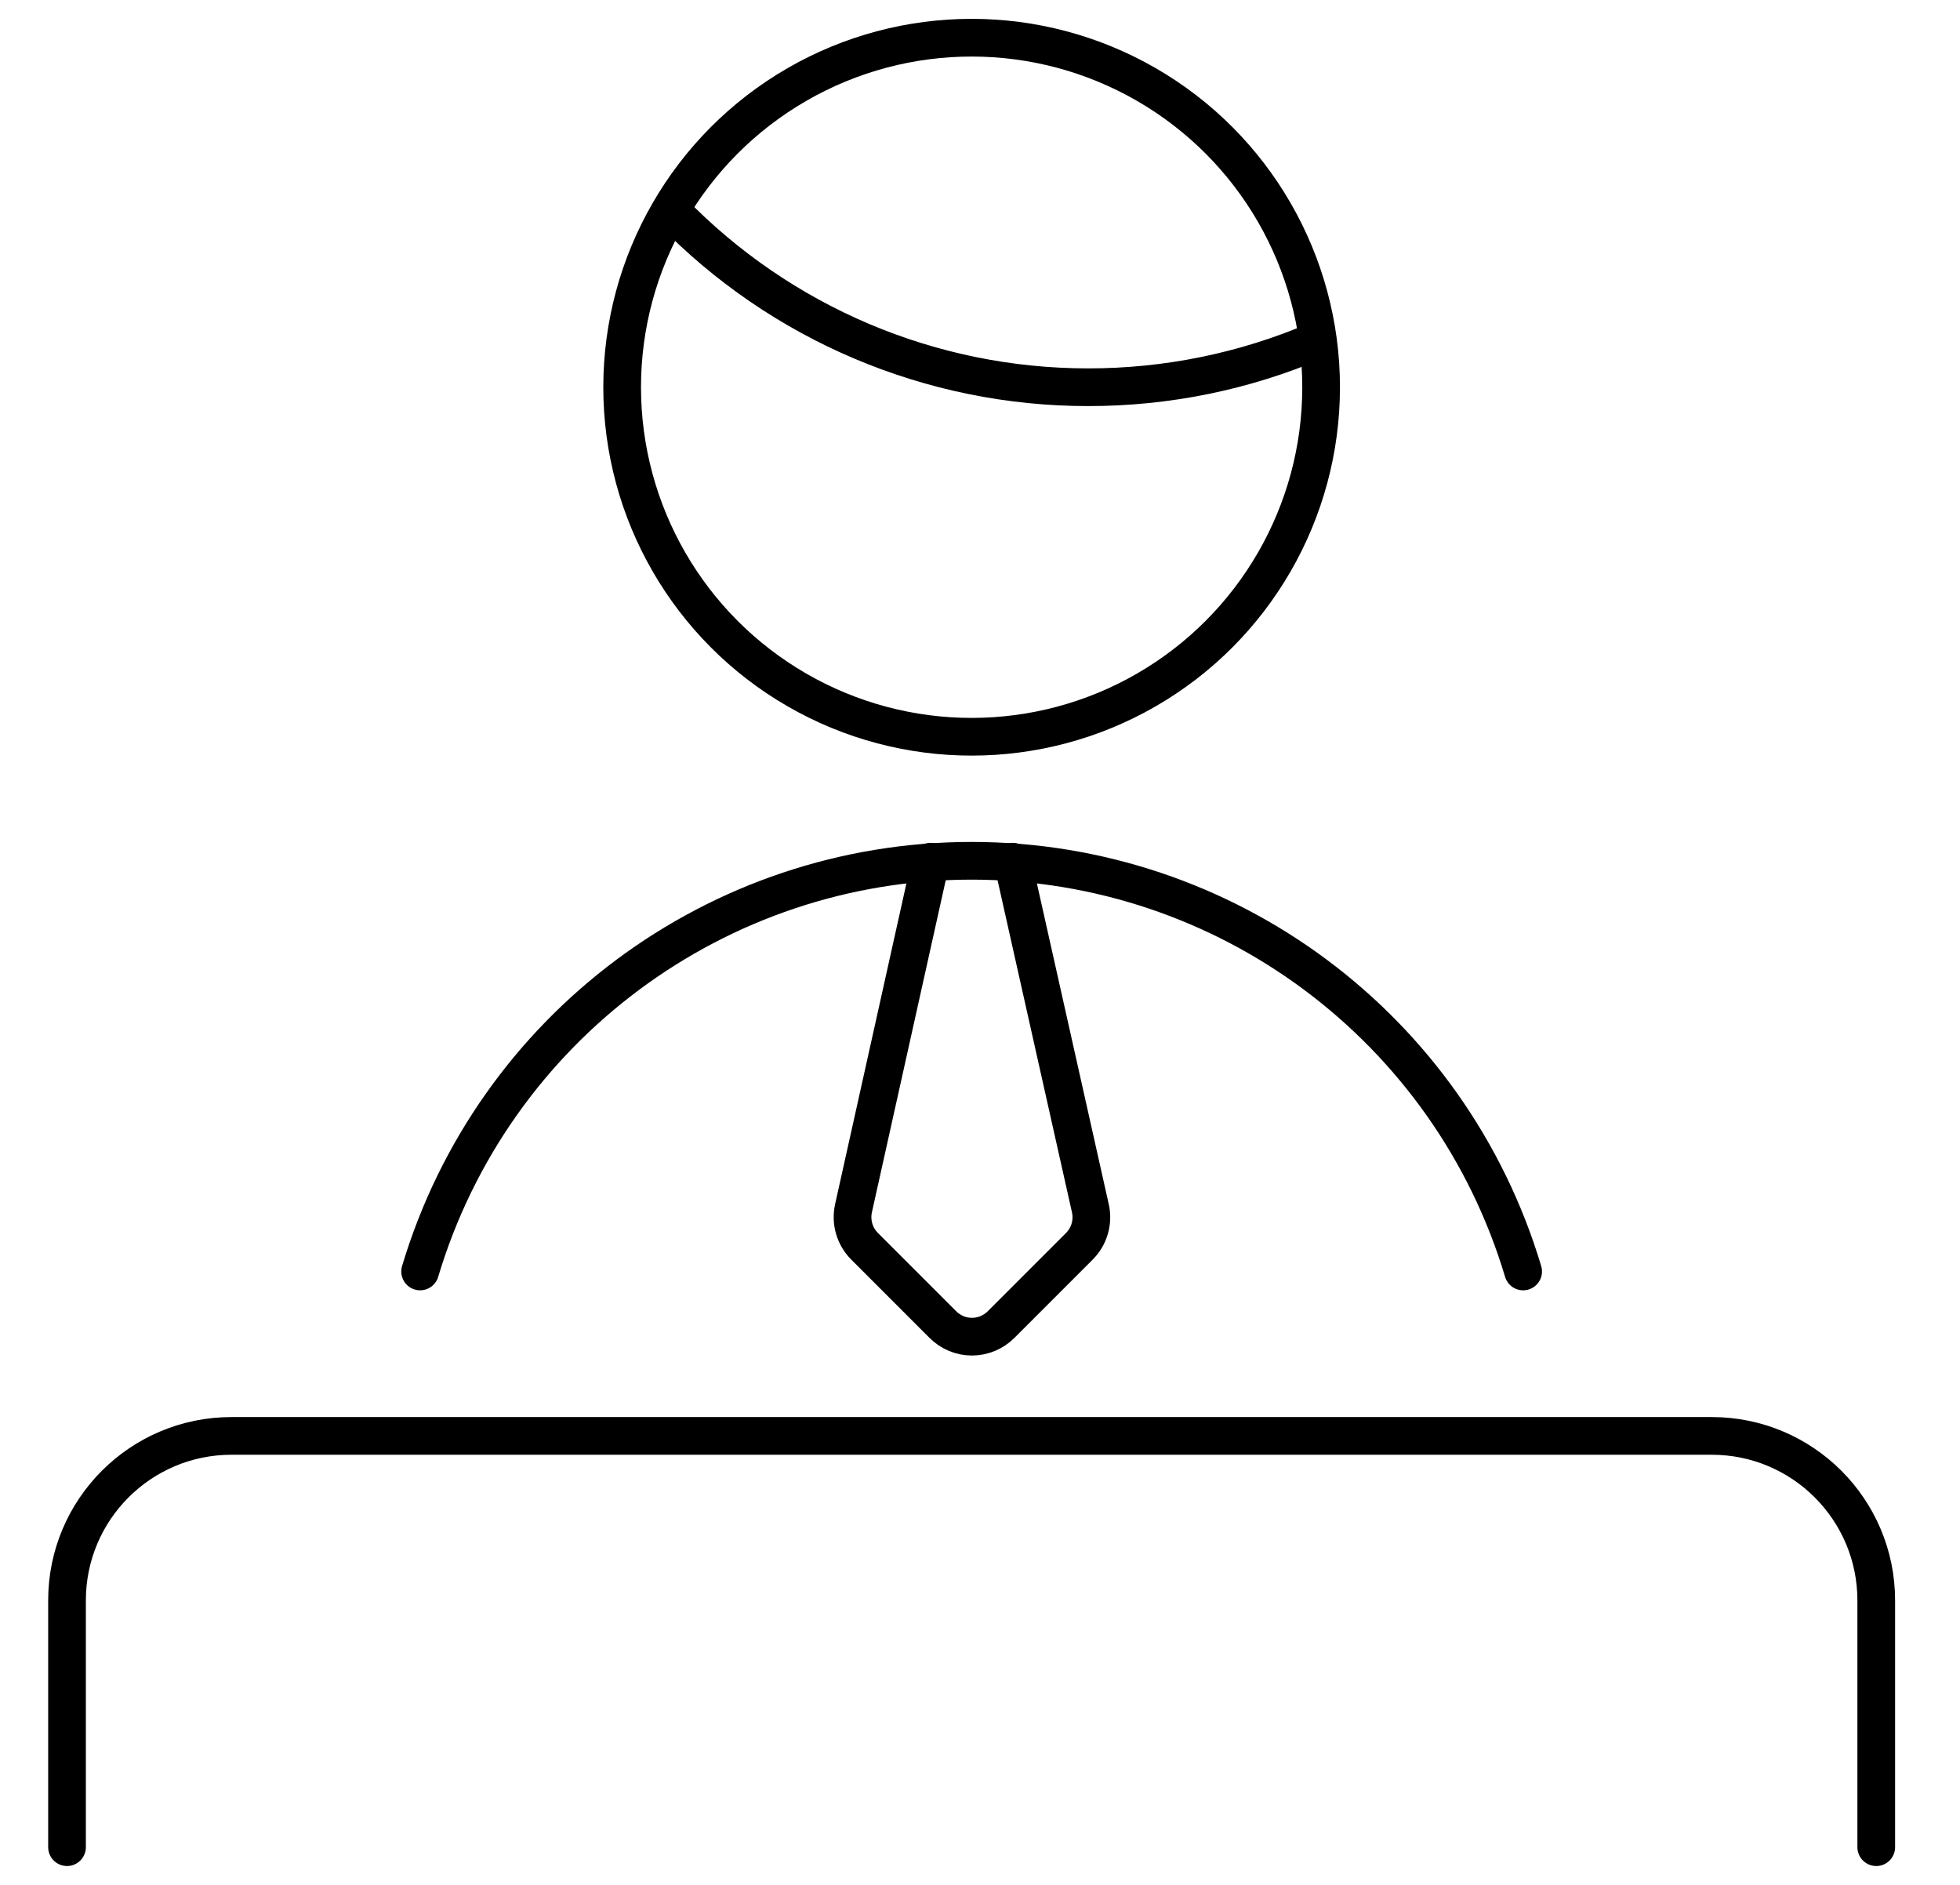
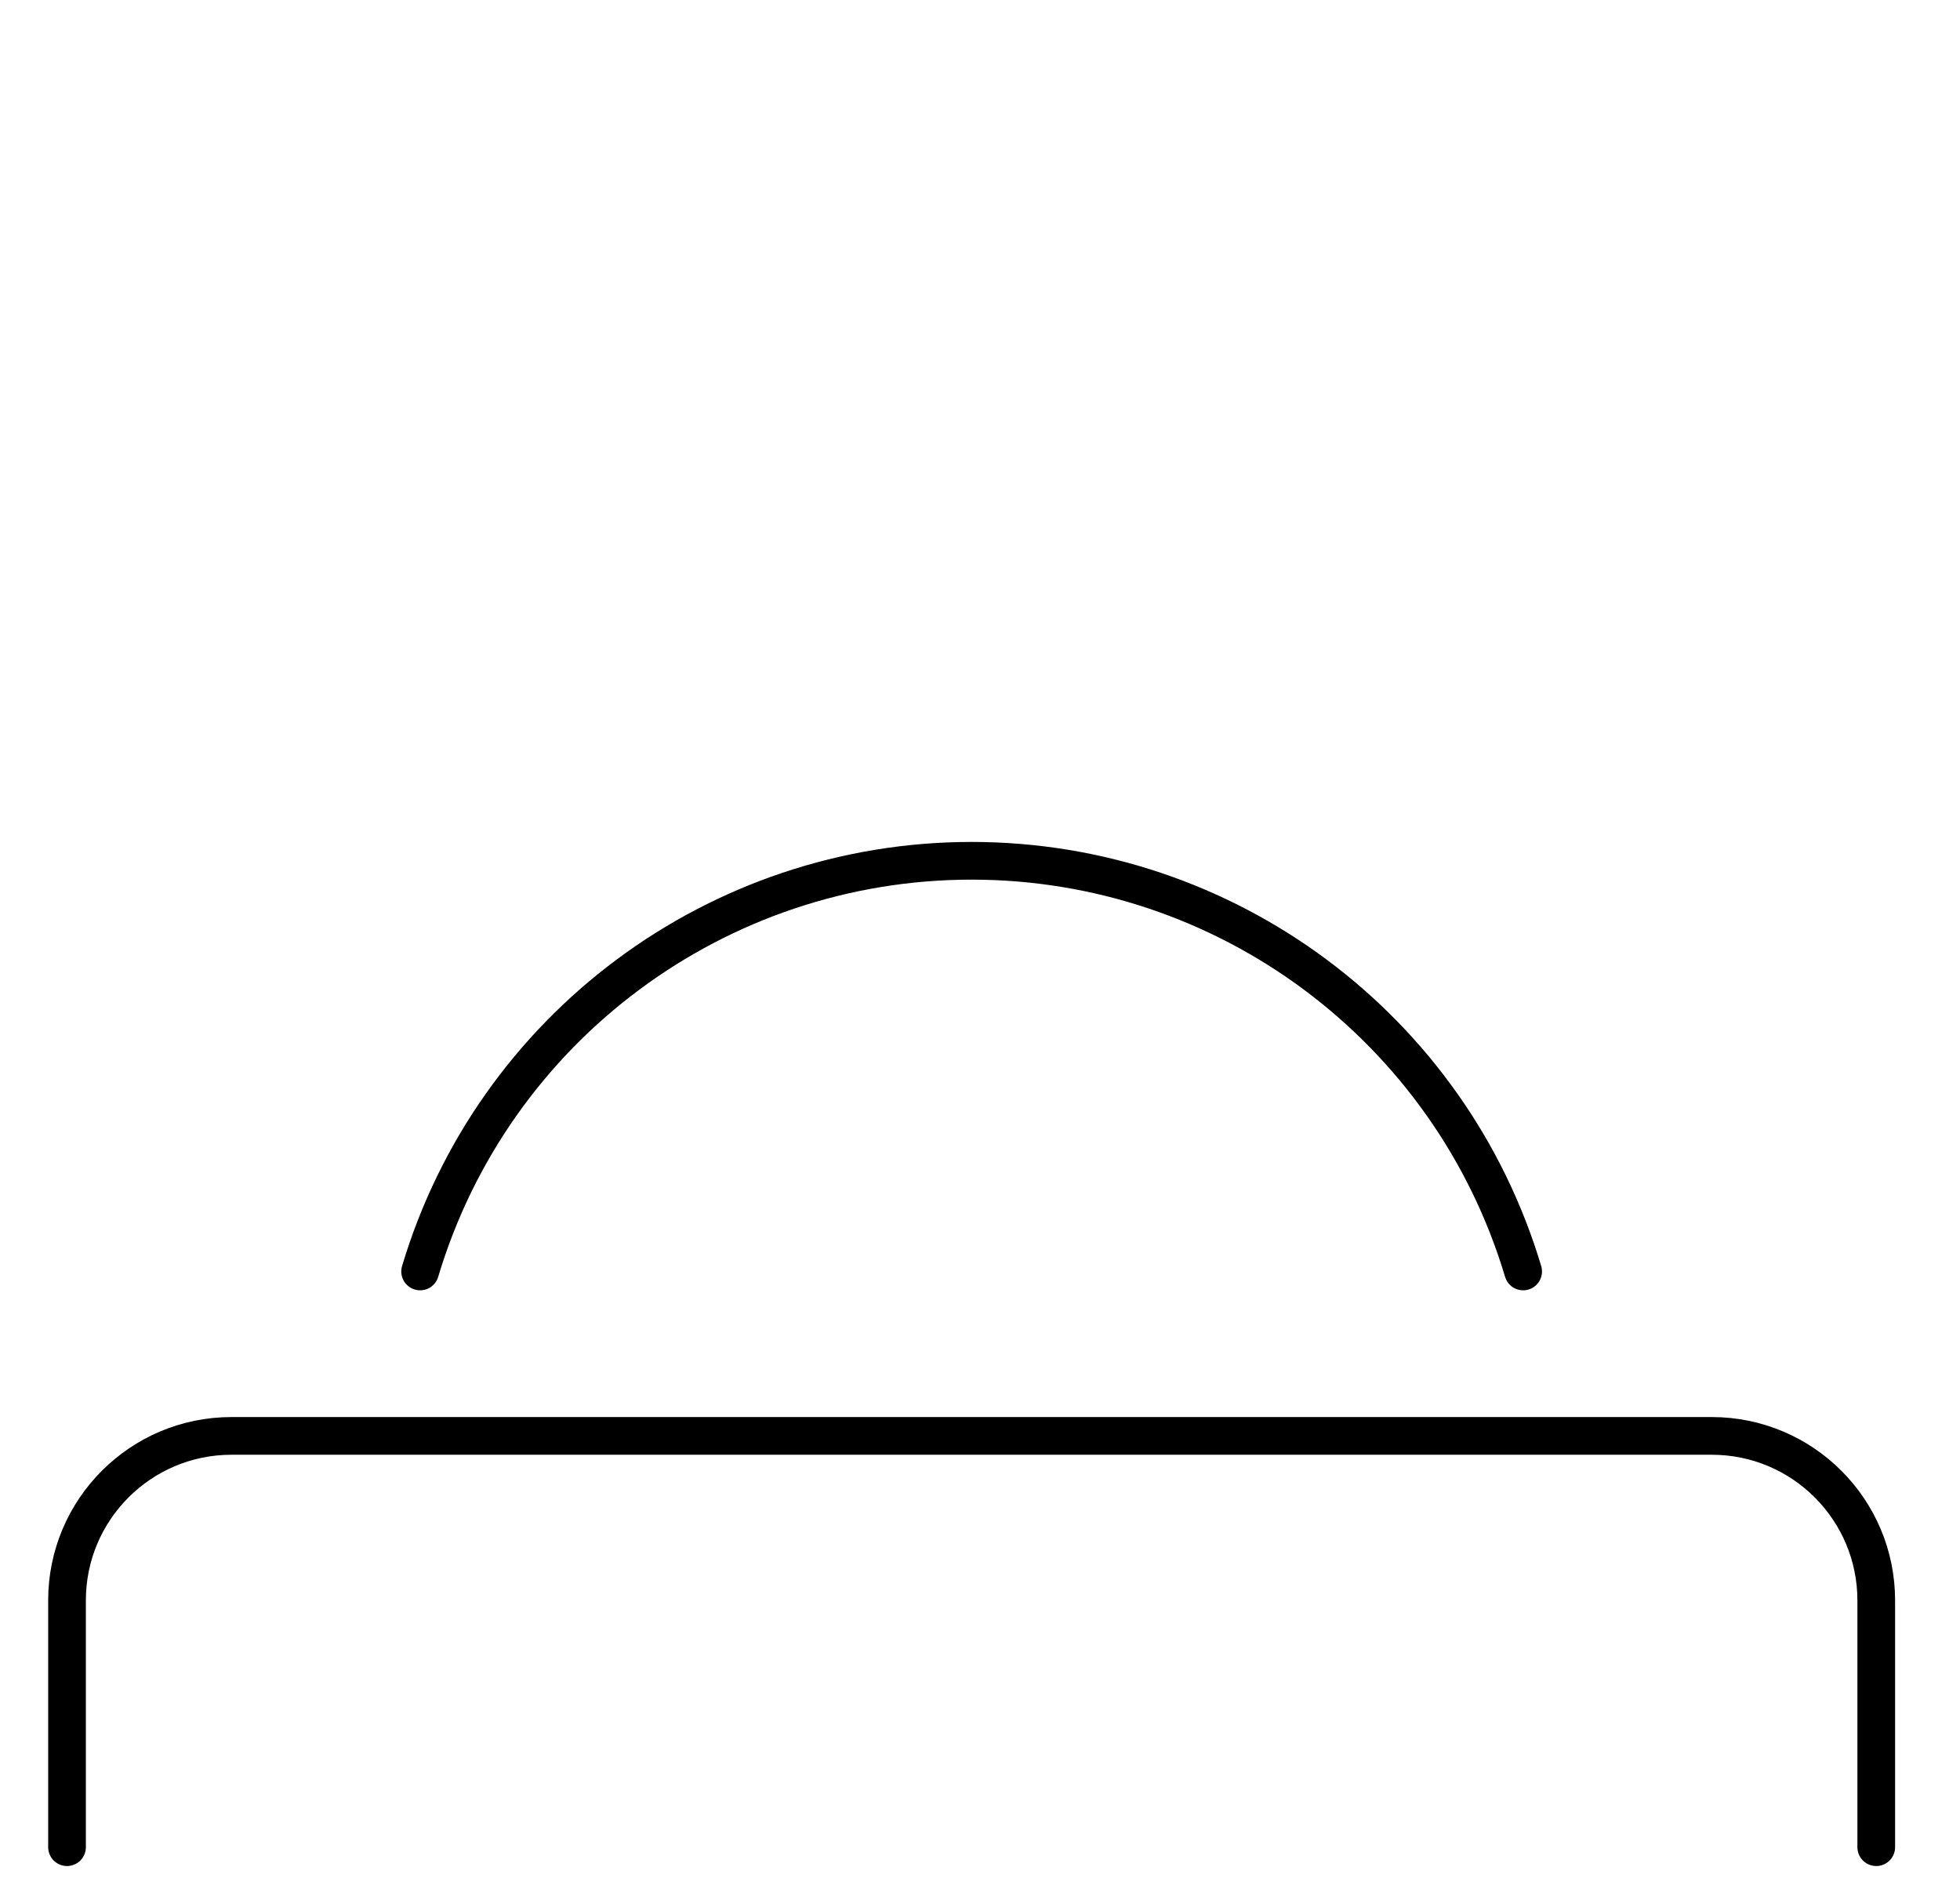
<svg xmlns="http://www.w3.org/2000/svg" width="26px" height="25px" viewBox="0 0 26 25">
  <title>VIP</title>
  <desc>Created with Sketch.</desc>
  <g id="images-icons" stroke="none" stroke-width="1" fill="none" fill-rule="evenodd" stroke-linecap="round" stroke-linejoin="round">
    <g id="Artboard" transform="translate(-82, -136)" stroke="#000000" stroke-width="0.5">
      <g id="VIP" transform="translate(82, 136)">
        <g id="Light" transform="translate(0.889, 0.5)">
          <path d="M0,24 L0,20.727 C0,19.522 0.977,18.545 2.182,18.545 L21.818,18.545 C23.023,18.545 24,19.522 24,20.727 L24,24" id="Shape" />
-           <path d="M8.018,2.296 C9.468,3.792 11.462,4.637 13.546,4.636 C14.587,4.637 15.617,4.427 16.574,4.018" id="Shape" />
-           <circle id="Oval" cx="12" cy="4.636" r="4.636" />
-           <path d="M11.455,10.929 L10.433,15.526 C10.393,15.708 10.448,15.898 10.58,16.03 L11.618,17.068 C11.721,17.171 11.859,17.229 12.004,17.229 C12.149,17.229 12.288,17.171 12.391,17.068 L13.429,16.03 C13.561,15.898 13.616,15.708 13.575,15.526 L12.545,10.929" id="Shape" />
          <path d="M19.316,16.364 C18.348,13.131 15.374,10.917 12,10.917 C8.626,10.917 5.652,13.131 4.684,16.364" id="Shape" />
        </g>
      </g>
    </g>
  </g>
</svg>